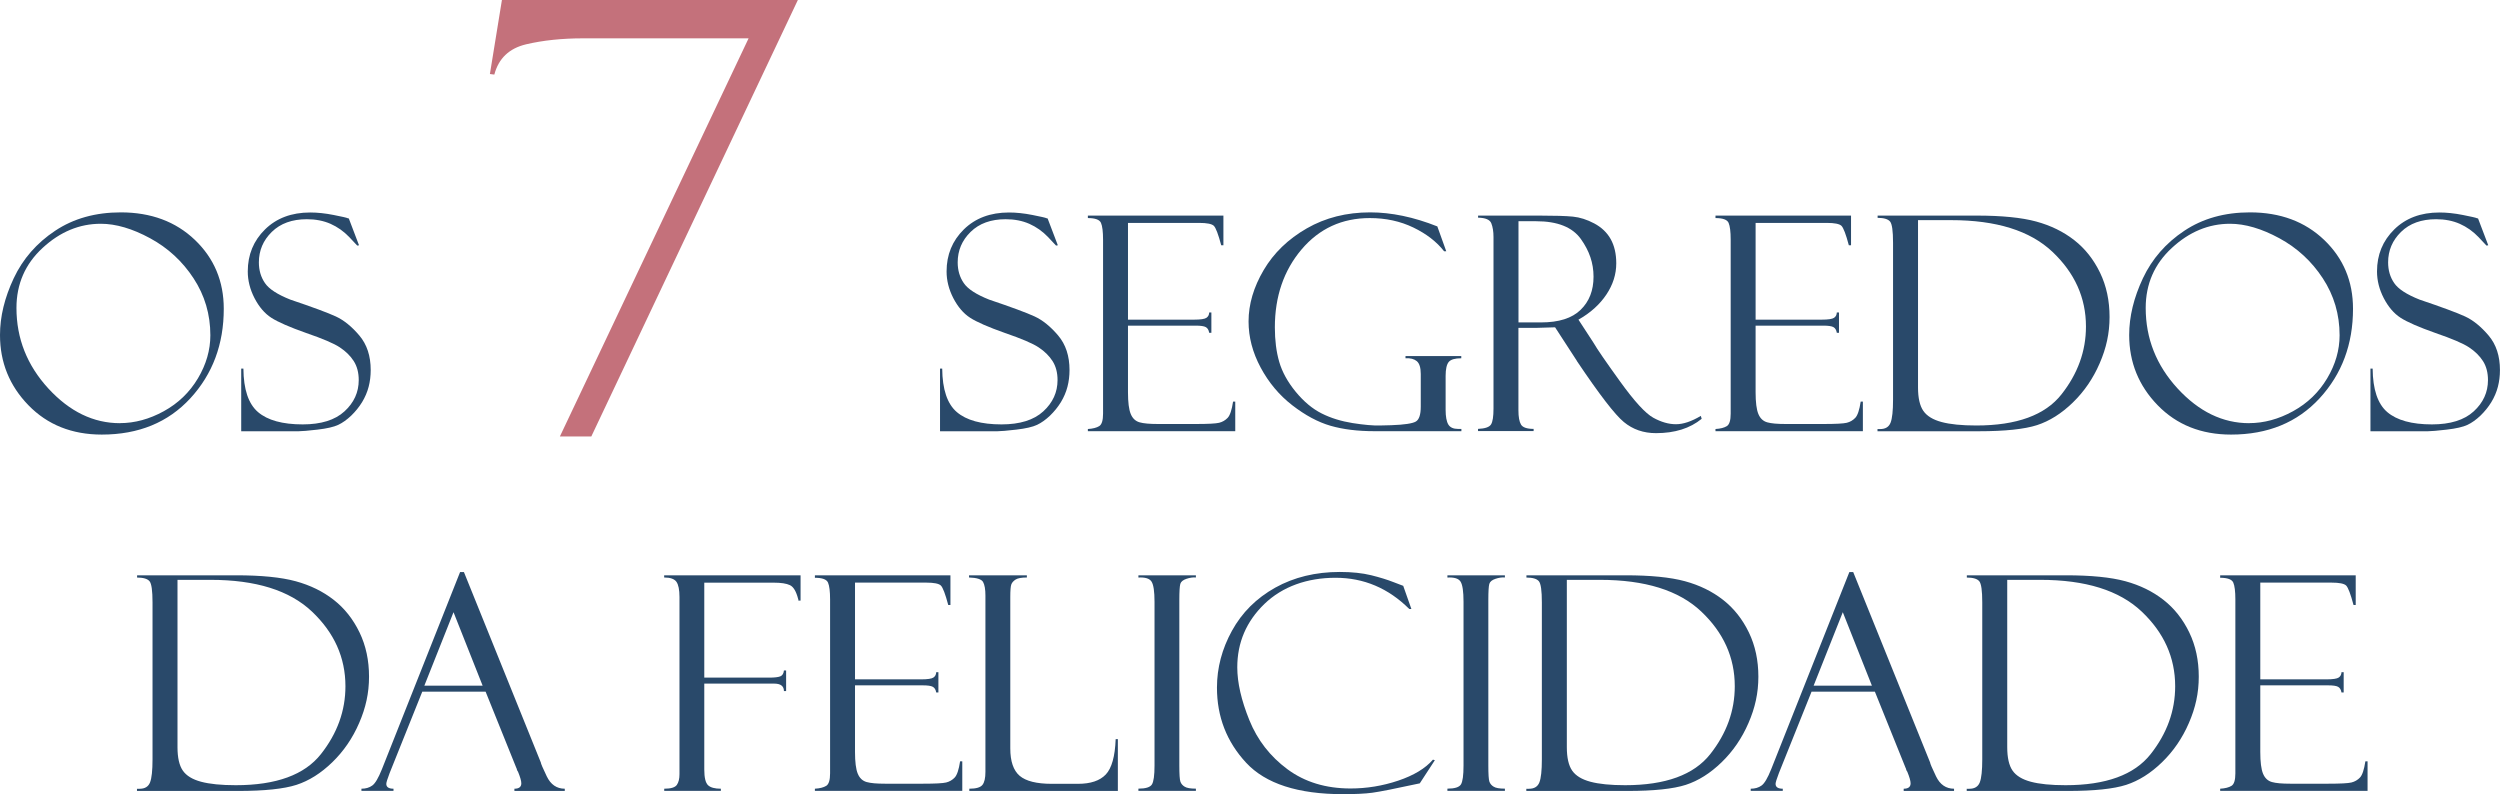
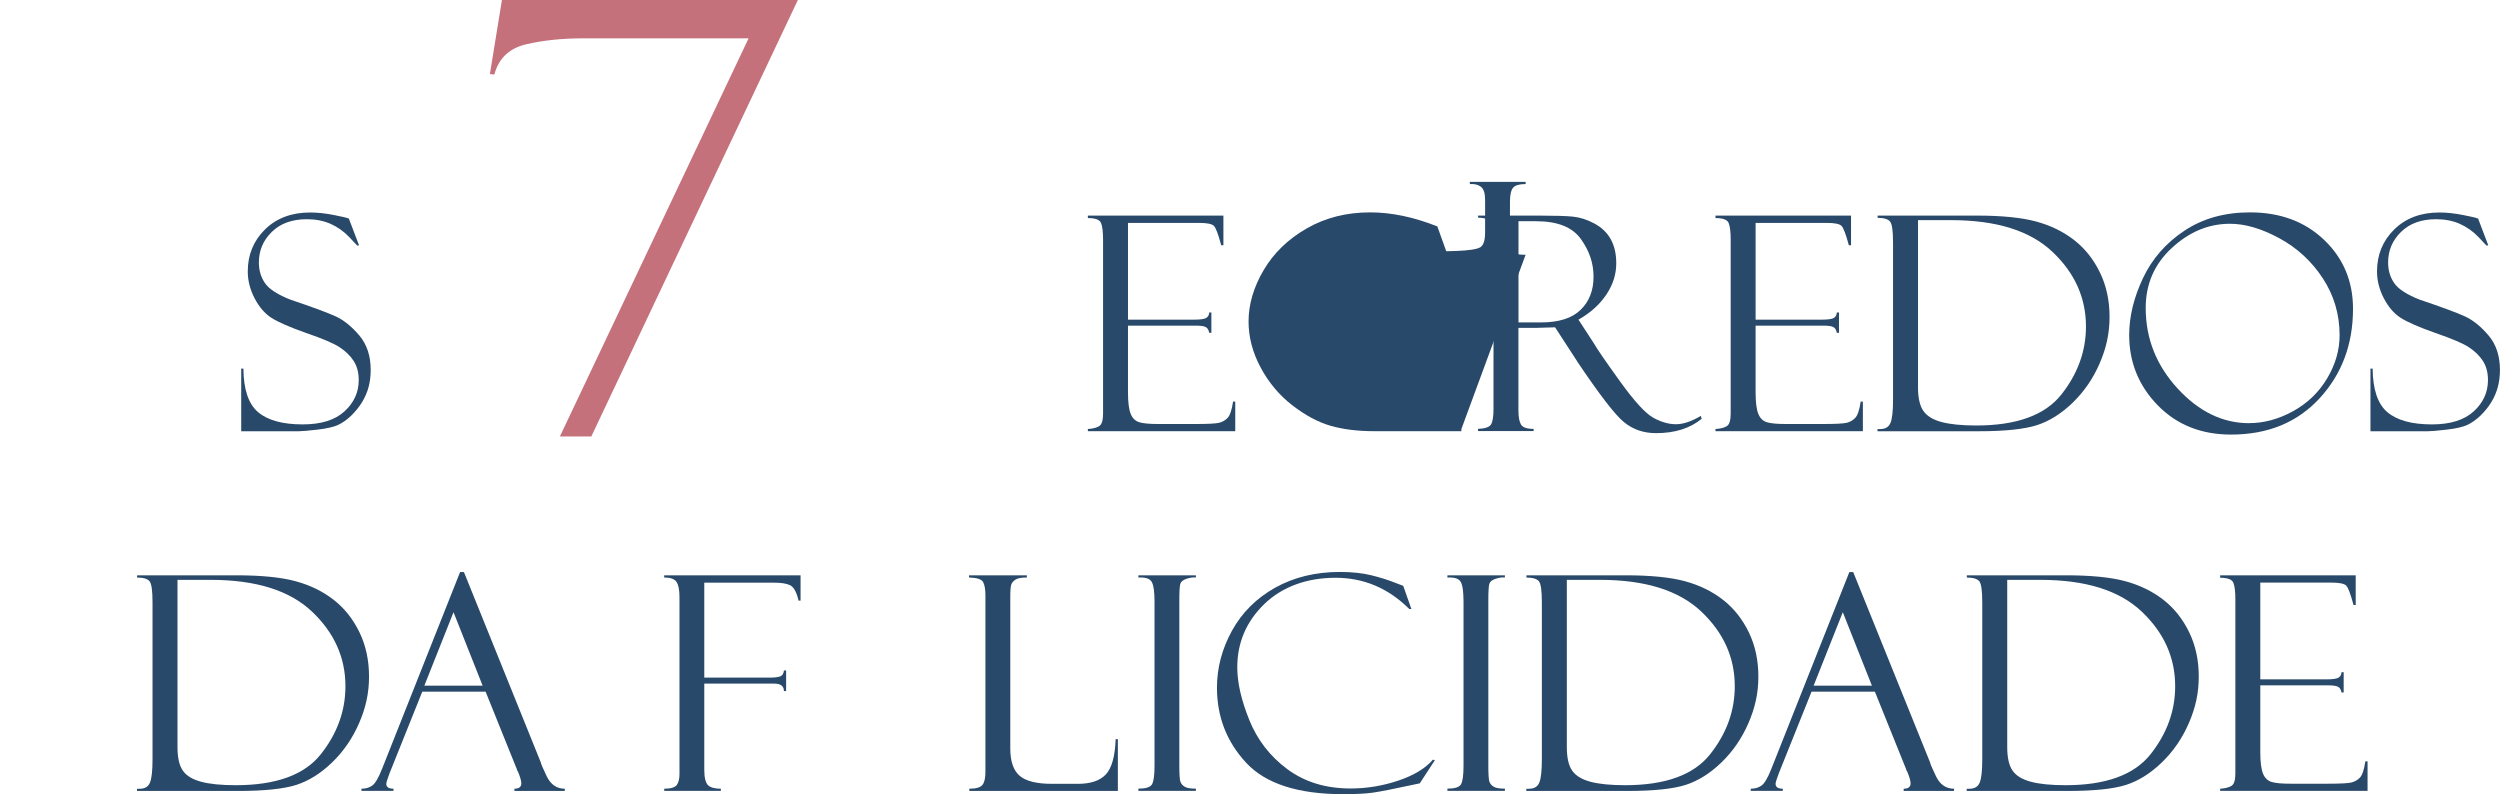
<svg xmlns="http://www.w3.org/2000/svg" id="Layer_2" viewBox="0 0 434.38 138.01">
  <defs>
    <style>.cls-1{fill:#29496a;}.cls-1,.cls-2{stroke-width:0px;}.cls-2{fill:#c4717b;}</style>
  </defs>
  <g id="Layer_1-2">
-     <path class="cls-1" d="m20.98,36.9c5.26,0,9.55,1.6,12.89,4.79,3.34,3.2,5.01,7.18,5.01,11.97,0,6.15-1.93,11.33-5.8,15.54-3.87,4.2-8.99,6.31-15.39,6.31-5.19,0-9.44-1.7-12.74-5.09S0,62.96,0,58.21c0-3.2.8-6.49,2.39-9.87,1.59-3.37,3.99-6.12,7.2-8.25,3.2-2.13,7-3.19,11.39-3.19Zm-.15,36.62c2.58,0,5.12-.69,7.63-2.07,2.51-1.38,4.48-3.28,5.93-5.71,1.44-2.42,2.16-4.92,2.16-7.48,0-3.63-.97-6.93-2.91-9.89-1.94-2.97-4.46-5.29-7.55-6.97-3.09-1.68-5.96-2.52-8.58-2.52-3.71,0-7.08,1.4-10.11,4.2-3.03,2.8-4.54,6.27-4.54,10.43,0,5.31,1.85,9.97,5.54,13.99,3.7,4.02,7.84,6.03,12.44,6.03Z" />
    <path class="cls-1" d="m60.6,37.94l1.78,4.68-.31.05s-.47-.52-1.41-1.5c-.94-.98-2.02-1.74-3.23-2.28-1.21-.53-2.58-.8-4.11-.8-2.56,0-4.59.73-6.09,2.2-1.5,1.47-2.25,3.23-2.25,5.3,0,1.37.35,2.57,1.06,3.6.7,1.03,2.17,1.98,4.41,2.87,3.85,1.3,6.48,2.27,7.89,2.92s2.78,1.76,4.1,3.32c1.32,1.56,1.97,3.56,1.97,6,0,1.02-.12,1.99-.36,2.91-.24.92-.62,1.81-1.14,2.67-.53.86-1.16,1.63-1.89,2.34-.74.7-1.49,1.24-2.25,1.6-.76.36-1.97.64-3.61.83-1.65.19-2.73.28-3.26.28h-9.99v-10.88h.38c.03,3.61.88,6.13,2.54,7.55,1.66,1.42,4.25,2.14,7.76,2.14,3.19,0,5.61-.75,7.26-2.26,1.65-1.51,2.48-3.32,2.48-5.44,0-1.29-.29-2.39-.86-3.29-.58-.91-1.38-1.7-2.42-2.39-1.03-.69-2.99-1.52-5.87-2.51-2.86-1.01-4.88-1.89-6.04-2.64-1.16-.75-2.13-1.89-2.92-3.41-.78-1.52-1.17-3.06-1.17-4.64,0-2.9,1-5.33,2.99-7.29,1.99-1.96,4.61-2.95,7.85-2.95,1.25,0,2.61.14,4.07.43,1.46.29,2.27.47,2.44.56.07.03.14.05.2.05Z" />
    <path class="cls-2" d="m85.12,12.87l2.09-12.87h51.42l-35.89,75.84h-5.46L130.07,6.66h-28.76c-3.67,0-6.97.35-9.9,1.04-2.94.7-4.78,2.45-5.52,5.26l-.76-.1Z" />
-     <path class="cls-1" d="m182.02,37.94l1.78,4.68-.31.05s-.47-.52-1.41-1.5c-.94-.98-2.02-1.74-3.23-2.28-1.21-.53-2.58-.8-4.11-.8-2.56,0-4.59.73-6.09,2.2-1.5,1.47-2.25,3.23-2.25,5.3,0,1.37.35,2.57,1.06,3.6.7,1.03,2.17,1.98,4.41,2.87,3.85,1.3,6.48,2.27,7.89,2.92s2.78,1.76,4.1,3.32c1.32,1.56,1.97,3.56,1.97,6,0,1.02-.12,1.99-.36,2.91-.24.92-.62,1.81-1.14,2.67-.53.86-1.16,1.63-1.89,2.34-.74.7-1.49,1.24-2.25,1.6-.76.36-1.97.64-3.61.83-1.65.19-2.73.28-3.26.28h-9.99v-10.88h.38c.03,3.61.88,6.13,2.54,7.55,1.66,1.42,4.25,2.14,7.76,2.14,3.19,0,5.61-.75,7.26-2.26,1.65-1.51,2.48-3.32,2.48-5.44,0-1.29-.29-2.39-.86-3.29-.58-.91-1.38-1.7-2.42-2.39-1.03-.69-2.99-1.52-5.87-2.51-2.86-1.01-4.88-1.89-6.04-2.64-1.16-.75-2.13-1.89-2.92-3.41-.78-1.52-1.17-3.06-1.17-4.64,0-2.9,1-5.33,2.99-7.29,1.99-1.96,4.61-2.95,7.85-2.95,1.25,0,2.61.14,4.07.43,1.46.29,2.27.47,2.44.56.07.03.14.05.2.05Z" />
    <path class="cls-1" d="m189.02,37.89v-.43h23.55v5.16h-.38c-.51-1.92-.94-3.04-1.28-3.38-.35-.34-1.2-.51-2.56-.51h-12.36v16.81h11.47c1.14,0,1.86-.11,2.16-.32.31-.21.47-.52.48-.93h.38v3.53h-.38c-.08-.49-.28-.82-.6-.99-.31-.17-.89-.25-1.74-.25h-11.77v11.57c0,1.75.16,3.01.48,3.78.32.77.83,1.25,1.54,1.45.7.2,1.77.29,3.19.29h6.6c2.1,0,3.44-.07,4.02-.21s1.08-.43,1.49-.86c.41-.43.72-1.37.94-2.82h.38v5.14h-25.61v-.38c.86-.05,1.52-.22,1.97-.5.45-.28.67-1,.67-2.17v-30.24c0-1.37-.12-2.34-.36-2.9s-1-.84-2.29-.84Z" />
-     <path class="cls-1" d="m253.92,74.54v.38h-15.11c-2.9,0-5.44-.31-7.62-.94-2.18-.63-4.4-1.82-6.66-3.57-2.26-1.75-4.09-3.94-5.49-6.55-1.4-2.61-2.1-5.28-2.1-8.01,0-2.98.88-5.96,2.63-8.93,1.75-2.97,4.25-5.38,7.49-7.24,3.24-1.86,6.91-2.78,11.01-2.78,3.68,0,7.57.81,11.67,2.44l1.55,4.32h-.37c-1.3-1.66-3.09-3.04-5.35-4.13-2.26-1.09-4.78-1.64-7.56-1.64-4.83,0-8.79,1.82-11.87,5.46-3.08,3.64-4.63,8.15-4.63,13.54,0,2.24.25,4.23.76,5.99.51,1.75,1.46,3.48,2.86,5.19,1.4,1.7,2.9,2.96,4.5,3.76,1.6.81,3.4,1.36,5.38,1.68,1.98.31,3.56.45,4.73.42l2.01-.05c2.27-.08,3.69-.3,4.26-.64.57-.34.85-1.2.85-2.59v-5.67c0-1.1-.23-1.84-.69-2.23-.46-.38-1.11-.55-1.96-.5v-.38h9.69v.38c-1.09,0-1.81.21-2.17.63-.36.42-.55,1.24-.55,2.44v5.89c0,1.18.16,2.03.47,2.55.31.52.89.77,1.72.77h.53Z" />
+     <path class="cls-1" d="m253.92,74.54v.38h-15.11c-2.9,0-5.44-.31-7.62-.94-2.18-.63-4.4-1.82-6.66-3.57-2.26-1.75-4.09-3.94-5.49-6.55-1.4-2.61-2.1-5.28-2.1-8.01,0-2.98.88-5.96,2.63-8.93,1.75-2.97,4.25-5.38,7.49-7.24,3.24-1.86,6.91-2.78,11.01-2.78,3.68,0,7.57.81,11.67,2.44l1.55,4.32h-.37l2.01-.05c2.27-.08,3.69-.3,4.26-.64.57-.34.85-1.2.85-2.59v-5.67c0-1.1-.23-1.84-.69-2.23-.46-.38-1.11-.55-1.96-.5v-.38h9.69v.38c-1.09,0-1.81.21-2.17.63-.36.42-.55,1.24-.55,2.44v5.89c0,1.18.16,2.03.47,2.55.31.52.89.77,1.72.77h.53Z" />
    <path class="cls-1" d="m256.82,37.84v-.38h10.63c2.7,0,4.65.06,5.85.18,1.2.12,2.44.51,3.7,1.18,1.26.67,2.22,1.58,2.86,2.72.64,1.15.97,2.55.97,4.21,0,1.9-.57,3.71-1.72,5.43s-2.76,3.18-4.85,4.36l2.65,4.07c.58,1.02,2.11,3.24,4.59,6.68s4.4,5.54,5.76,6.29c1.36.75,2.67,1.13,3.94,1.13s2.7-.48,4.32-1.45l.15.51c-2.03,1.66-4.67,2.49-7.93,2.49-2.17,0-4.03-.64-5.59-1.93-1.56-1.28-4.27-4.81-8.14-10.57-.03-.03-.05-.07-.05-.1l-3.76-5.79-3.34.1h-3.03v14.32c0,1.15.15,1.98.45,2.48.3.5,1.03.75,2.19.75v.38h-9.66v-.38c1.2-.05,1.95-.3,2.25-.76.3-.46.44-1.39.44-2.8v-29.76c0-.97-.13-1.77-.38-2.4-.25-.64-1.03-.96-2.31-.98Zm7.02.61v17.57h3.92c3.09,0,5.39-.73,6.88-2.19,1.5-1.46,2.24-3.37,2.24-5.75s-.73-4.49-2.2-6.55c-1.47-2.06-4.06-3.09-7.76-3.09h-3.08Z" />
    <path class="cls-1" d="m298.07,37.89v-.43h23.55v5.16h-.38c-.51-1.92-.94-3.04-1.28-3.38-.35-.34-1.2-.51-2.56-.51h-12.36v16.81h11.47c1.14,0,1.86-.11,2.16-.32.31-.21.47-.52.48-.93h.38v3.53h-.38c-.08-.49-.28-.82-.6-.99-.31-.17-.89-.25-1.74-.25h-11.77v11.57c0,1.75.16,3.01.48,3.78.32.77.83,1.25,1.54,1.45.7.2,1.77.29,3.19.29h6.6c2.1,0,3.44-.07,4.02-.21s1.08-.43,1.49-.86c.41-.43.72-1.37.94-2.82h.38v5.14h-25.61v-.38c.86-.05,1.52-.22,1.97-.5.45-.28.67-1,.67-2.17v-30.24c0-1.37-.12-2.34-.36-2.9s-1-.84-2.29-.84Z" />
    <path class="cls-1" d="m326.24,37.84v-.38h17.19c4.37,0,7.83.34,10.36,1.03,2.53.69,4.74,1.77,6.62,3.24,1.88,1.47,3.37,3.36,4.48,5.66s1.65,4.86,1.65,7.69-.57,5.41-1.72,8.05c-1.14,2.64-2.7,4.91-4.67,6.82-1.97,1.91-4.04,3.21-6.22,3.92-2.18.7-5.55,1.06-10.11,1.06h-17.6v-.38h.46c.92,0,1.52-.37,1.81-1.11.29-.74.43-2.07.43-4v-27.27c0-2.03-.17-3.26-.52-3.68-.35-.42-1.07-.64-2.17-.64Zm12.77.41h-5.75v29.07c0,1.83.31,3.19.93,4.08.62.89,1.67,1.53,3.17,1.93,1.49.4,3.5.6,6.03.6,7.02,0,11.95-1.8,14.79-5.4,2.84-3.6,4.26-7.53,4.26-11.79,0-5-1.95-9.33-5.84-13s-9.75-5.49-17.59-5.49Z" />
    <path class="cls-1" d="m390.94,36.9c5.26,0,9.55,1.6,12.89,4.79,3.34,3.2,5.01,7.18,5.01,11.97,0,6.15-1.93,11.33-5.8,15.54-3.87,4.2-8.99,6.31-15.39,6.31-5.19,0-9.44-1.7-12.74-5.09s-4.96-7.46-4.96-12.21c0-3.2.8-6.49,2.39-9.87,1.59-3.37,3.99-6.12,7.2-8.25,3.2-2.13,7-3.19,11.39-3.19Zm-.15,36.62c2.58,0,5.12-.69,7.63-2.07,2.51-1.38,4.48-3.28,5.93-5.71,1.44-2.42,2.16-4.92,2.16-7.48,0-3.63-.97-6.93-2.91-9.89-1.94-2.97-4.46-5.29-7.55-6.97-3.09-1.68-5.96-2.52-8.58-2.52-3.71,0-7.08,1.4-10.11,4.2-3.03,2.8-4.54,6.27-4.54,10.43,0,5.31,1.85,9.97,5.54,13.99,3.7,4.02,7.84,6.03,12.44,6.03Z" />
    <path class="cls-1" d="m430.56,37.94l1.78,4.68-.31.05s-.47-.52-1.41-1.5c-.94-.98-2.02-1.74-3.23-2.28-1.21-.53-2.58-.8-4.11-.8-2.56,0-4.59.73-6.09,2.2-1.5,1.47-2.25,3.23-2.25,5.3,0,1.37.35,2.57,1.06,3.6.7,1.03,2.17,1.98,4.41,2.87,3.85,1.3,6.48,2.27,7.89,2.92s2.78,1.76,4.1,3.32c1.32,1.56,1.97,3.56,1.97,6,0,1.02-.12,1.99-.36,2.91-.24.92-.62,1.81-1.14,2.67-.53.86-1.16,1.63-1.89,2.34-.74.7-1.49,1.24-2.25,1.6-.76.36-1.97.64-3.61.83-1.65.19-2.73.28-3.26.28h-9.99v-10.88h.38c.03,3.61.88,6.13,2.54,7.55,1.66,1.42,4.25,2.14,7.76,2.14,3.19,0,5.61-.75,7.26-2.26,1.65-1.51,2.48-3.32,2.48-5.44,0-1.29-.29-2.39-.86-3.29-.58-.91-1.38-1.7-2.42-2.39-1.03-.69-2.99-1.52-5.87-2.51-2.86-1.01-4.88-1.89-6.04-2.64-1.16-.75-2.13-1.89-2.92-3.41-.78-1.52-1.17-3.06-1.17-4.64,0-2.9,1-5.33,2.99-7.29,1.99-1.96,4.61-2.95,7.85-2.95,1.25,0,2.61.14,4.07.43,1.46.29,2.27.47,2.44.56.07.03.14.05.2.05Z" />
    <path class="cls-1" d="m23.82,100.34v-.38h17.19c4.37,0,7.83.34,10.36,1.03,2.53.69,4.74,1.77,6.62,3.24,1.88,1.47,3.37,3.36,4.48,5.66s1.65,4.86,1.65,7.69-.57,5.41-1.72,8.05c-1.14,2.64-2.7,4.91-4.67,6.82-1.97,1.91-4.04,3.21-6.22,3.92-2.18.7-5.55,1.06-10.11,1.06h-17.6v-.38h.46c.92,0,1.52-.37,1.81-1.11.29-.74.43-2.07.43-4v-27.27c0-2.03-.17-3.26-.52-3.68-.35-.42-1.07-.64-2.17-.64Zm12.77.41h-5.75v29.07c0,1.83.31,3.19.93,4.08.62.89,1.67,1.53,3.17,1.93,1.49.4,3.5.6,6.03.6,7.02,0,11.95-1.8,14.79-5.4,2.84-3.6,4.26-7.53,4.26-11.79,0-5-1.95-9.33-5.84-13s-9.75-5.49-17.59-5.49Z" />
    <path class="cls-1" d="m84.36,120.18h-10.99l-5.67,14.14c-.39,1.02-.58,1.64-.58,1.88,0,.56.42.84,1.25.84v.38h-5.57v-.38c.75,0,1.37-.18,1.88-.55.51-.36,1.07-1.31,1.68-2.84l13.58-34.25h.67l13.36,33.08c0,.17.34.97,1.03,2.41.69,1.43,1.73,2.15,3.13,2.15v.38h-8.75v-.38c.8,0,1.2-.31,1.2-.94,0-.42-.2-1.1-.58-2.03-.07-.07-.13-.18-.18-.33-.03-.17-.06-.25-.08-.25l-5.36-13.3Zm-10.63-1.04h10.13l-5.06-12.77-5.07,12.77Z" />
    <path class="cls-1" d="m115.4,100.34v-.38h23.7v4.4h-.38v-.18s-.05-.08-.05-.15c-.34-1.29-.81-2.08-1.42-2.36-.61-.29-1.54-.43-2.8-.43h-12.08v16.5h11.25c.96,0,1.62-.08,1.98-.23.35-.15.56-.49.61-1.02h.38v3.59h-.38c0-.86-.56-1.3-1.68-1.3h-12.16v14.93c0,1.41.22,2.31.65,2.72.43.41,1.17.61,2.23.61v.38h-9.84v-.38c1.15,0,1.88-.22,2.19-.66.31-.44.46-1.06.46-1.86v-30.8c0-1.25-.18-2.13-.53-2.63-.36-.5-1.06-.75-2.11-.75Z" />
-     <path class="cls-1" d="m141.59,100.39v-.43h23.55v5.16h-.38c-.51-1.92-.94-3.04-1.28-3.38-.35-.34-1.2-.51-2.56-.51h-12.36v16.81h11.47c1.14,0,1.86-.11,2.16-.32.31-.21.47-.52.48-.93h.38v3.53h-.38c-.08-.49-.28-.82-.6-.99-.31-.17-.89-.25-1.74-.25h-11.77v11.57c0,1.75.16,3.01.48,3.78.32.77.83,1.25,1.54,1.45.7.2,1.77.29,3.19.29h6.6c2.1,0,3.44-.07,4.02-.21s1.08-.43,1.49-.86c.41-.43.72-1.37.94-2.82h.38v5.14h-25.61v-.38c.86-.05,1.52-.22,1.97-.5.45-.28.67-1,.67-2.17v-30.24c0-1.37-.12-2.34-.36-2.9s-1-.84-2.29-.84Z" />
    <path class="cls-1" d="m168.42,137.42v-.38c1.17,0,1.93-.22,2.28-.66.35-.44.52-1.19.52-2.26v-30.65c0-1.08-.14-1.87-.41-2.35-.27-.48-1.09-.74-2.44-.78v-.38h10.05v.38c-.93,0-1.59.12-1.96.36-.37.24-.62.52-.74.84-.12.32-.18,1.05-.18,2.19v26.3c0,2.25.54,3.84,1.63,4.77,1.08.92,2.94,1.39,5.56,1.39h4.57c2.2,0,3.81-.54,4.84-1.63,1.02-1.08,1.6-3.13,1.71-6.13h.38v9h-25.81Z" />
    <path class="cls-1" d="m207.79,99.96v.38c-.49-.05-1.04.03-1.64.23-.6.2-.96.5-1.07.89-.11.39-.17,1.31-.17,2.77v28.74c0,1.56.06,2.51.19,2.86.13.35.37.64.74.86.36.23,1.01.34,1.95.34v.38h-9.99v-.38c1.25,0,2.03-.24,2.34-.72s.46-1.58.46-3.29v-28.46c0-1.78-.17-2.94-.51-3.49s-1.1-.79-2.29-.72v-.38h9.99Z" />
    <path class="cls-1" d="m243.83,101.84l1.4,3.97h-.37c-3.63-3.61-7.9-5.42-12.81-5.42s-9.22,1.52-12.36,4.55c-3.14,3.04-4.71,6.71-4.71,11.01,0,2.66.7,5.72,2.1,9.18,1.4,3.46,3.61,6.3,6.62,8.53,3.02,2.23,6.67,3.34,10.96,3.34,2.81,0,5.57-.45,8.28-1.36,2.7-.91,4.72-2.12,6.04-3.65l.33.1-2.62,4.02c-4.24.92-6.99,1.46-8.25,1.63-1.26.17-2.95.25-5.07.25-7.85,0-13.47-1.82-16.85-5.46s-5.07-7.99-5.07-13.06c0-3.42.87-6.72,2.61-9.88,1.74-3.16,4.24-5.65,7.51-7.48,3.27-1.82,7.01-2.73,11.22-2.73,2.1,0,3.92.19,5.46.57,1.53.38,2.81.78,3.83,1.18l1.68.64c.05.02.08.03.1.05Z" />
    <path class="cls-1" d="m261.48,99.96v.38c-.49-.05-1.04.03-1.64.23-.6.2-.96.5-1.07.89-.11.39-.17,1.31-.17,2.77v28.74c0,1.56.06,2.51.19,2.86.13.35.37.64.74.86.36.23,1.01.34,1.95.34v.38h-9.99v-.38c1.25,0,2.03-.24,2.34-.72s.46-1.58.46-3.29v-28.46c0-1.78-.17-2.94-.51-3.49s-1.1-.79-2.29-.72v-.38h9.99Z" />
    <path class="cls-1" d="m265.22,100.34v-.38h17.19c4.37,0,7.83.34,10.36,1.03,2.53.69,4.74,1.77,6.62,3.24,1.88,1.47,3.37,3.36,4.48,5.66s1.65,4.86,1.65,7.69-.57,5.41-1.72,8.05c-1.14,2.64-2.7,4.91-4.67,6.82-1.97,1.91-4.04,3.21-6.22,3.92-2.18.7-5.55,1.06-10.11,1.06h-17.6v-.38h.46c.92,0,1.52-.37,1.81-1.11.29-.74.43-2.07.43-4v-27.27c0-2.03-.17-3.26-.52-3.68-.35-.42-1.07-.64-2.17-.64Zm12.77.41h-5.75v29.07c0,1.83.31,3.19.93,4.08.62.89,1.67,1.53,3.17,1.93,1.49.4,3.5.6,6.03.6,7.02,0,11.95-1.8,14.79-5.4,2.84-3.6,4.26-7.53,4.26-11.79,0-5-1.95-9.33-5.84-13s-9.75-5.49-17.59-5.49Z" />
    <path class="cls-1" d="m325.75,120.18h-10.99l-5.67,14.14c-.39,1.02-.58,1.64-.58,1.88,0,.56.42.84,1.25.84v.38h-5.57v-.38c.75,0,1.37-.18,1.88-.55.51-.36,1.07-1.31,1.68-2.84l13.58-34.25h.67l13.36,33.08c0,.17.34.97,1.03,2.41.69,1.43,1.73,2.15,3.13,2.15v.38h-8.75v-.38c.8,0,1.2-.31,1.2-.94,0-.42-.2-1.1-.58-2.03-.07-.07-.13-.18-.18-.33-.03-.17-.06-.25-.08-.25l-5.36-13.3Zm-10.63-1.04h10.13l-5.06-12.77-5.07,12.77Z" />
    <path class="cls-1" d="m341.74,100.34v-.38h17.19c4.37,0,7.83.34,10.36,1.03,2.53.69,4.74,1.77,6.62,3.24,1.88,1.47,3.37,3.36,4.48,5.66s1.65,4.86,1.65,7.69-.57,5.41-1.72,8.05c-1.14,2.64-2.7,4.91-4.67,6.82-1.97,1.91-4.04,3.21-6.22,3.92-2.18.7-5.55,1.06-10.11,1.06h-17.6v-.38h.46c.92,0,1.52-.37,1.81-1.11.29-.74.43-2.07.43-4v-27.27c0-2.03-.17-3.26-.52-3.68-.35-.42-1.07-.64-2.17-.64Zm12.77.41h-5.75v29.07c0,1.83.31,3.19.93,4.08.62.89,1.67,1.53,3.17,1.93,1.49.4,3.5.6,6.03.6,7.02,0,11.95-1.8,14.79-5.4,2.84-3.6,4.26-7.53,4.26-11.79,0-5-1.95-9.33-5.84-13s-9.75-5.49-17.59-5.49Z" />
    <path class="cls-1" d="m385.76,100.39v-.43h23.55v5.16h-.38c-.51-1.92-.94-3.04-1.28-3.38-.35-.34-1.2-.51-2.56-.51h-12.36v16.81h11.47c1.14,0,1.86-.11,2.16-.32.31-.21.47-.52.48-.93h.38v3.53h-.38c-.08-.49-.28-.82-.6-.99-.31-.17-.89-.25-1.74-.25h-11.77v11.57c0,1.75.16,3.01.48,3.78.32.77.83,1.25,1.54,1.45.7.2,1.77.29,3.19.29h6.6c2.1,0,3.44-.07,4.02-.21s1.08-.43,1.49-.86c.41-.43.72-1.37.94-2.82h.38v5.14h-25.61v-.38c.86-.05,1.52-.22,1.97-.5.45-.28.67-1,.67-2.17v-30.24c0-1.37-.12-2.34-.36-2.9s-1-.84-2.29-.84Z" />
  </g>
</svg>